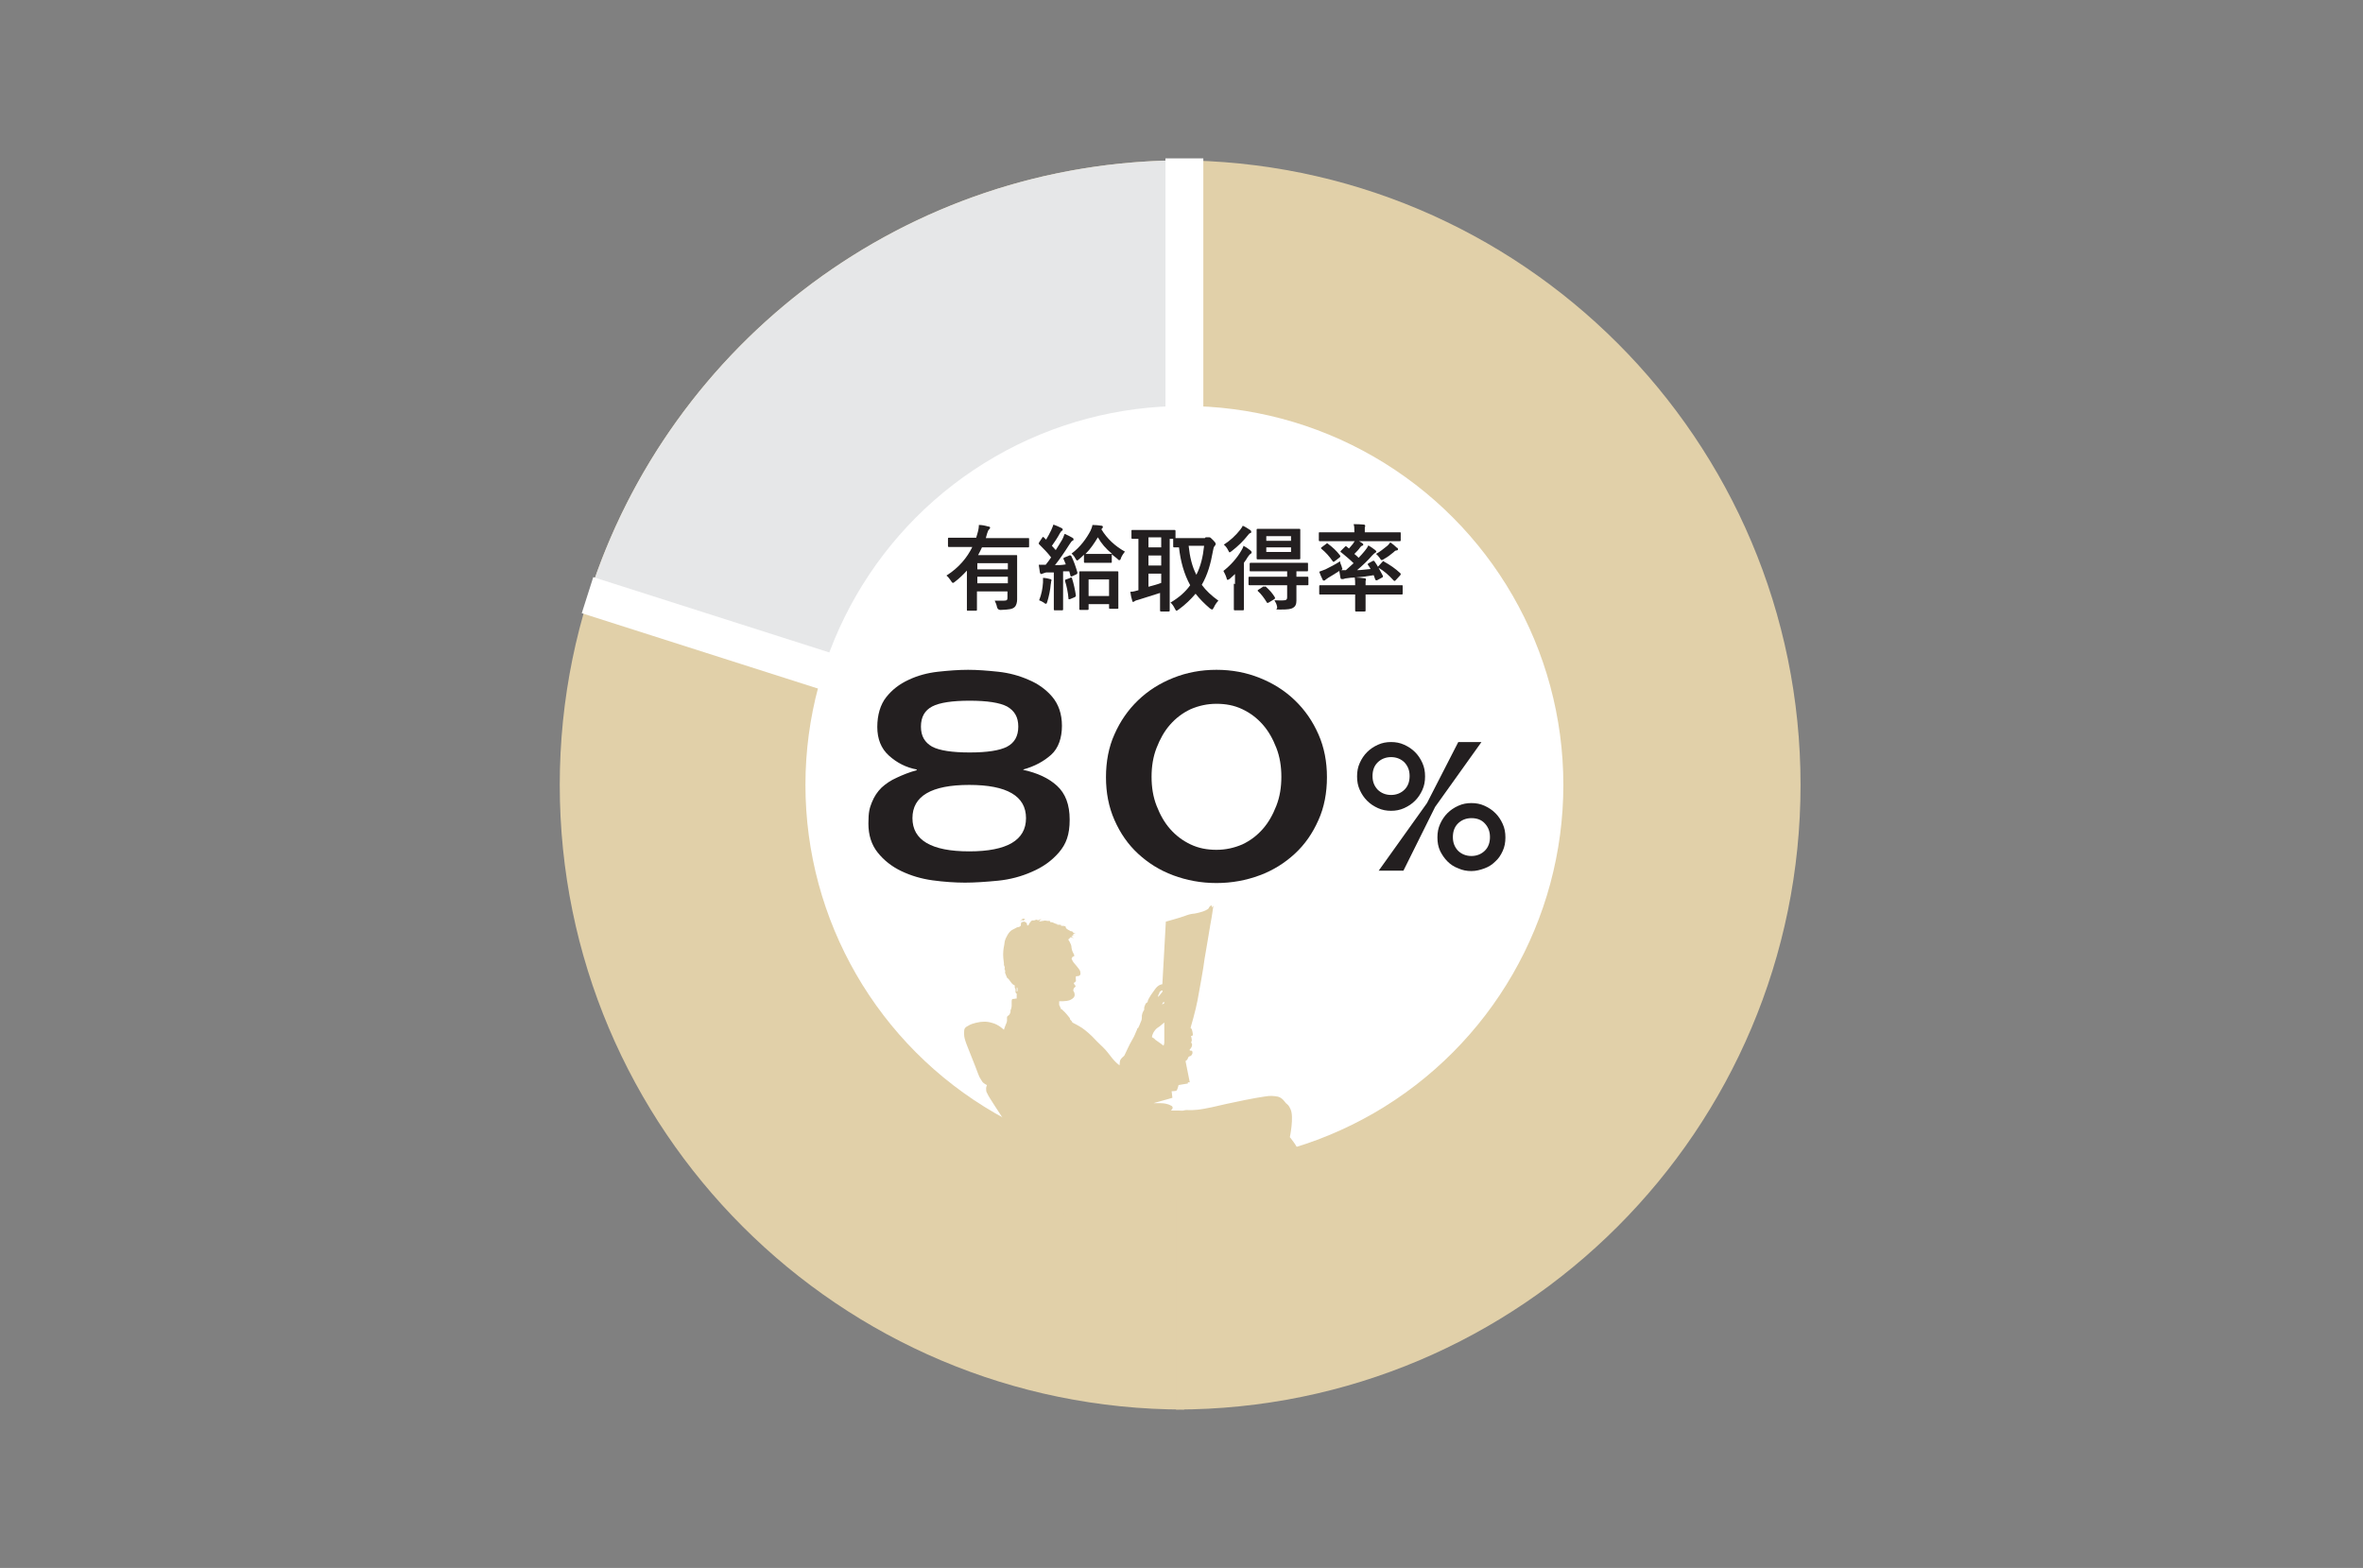
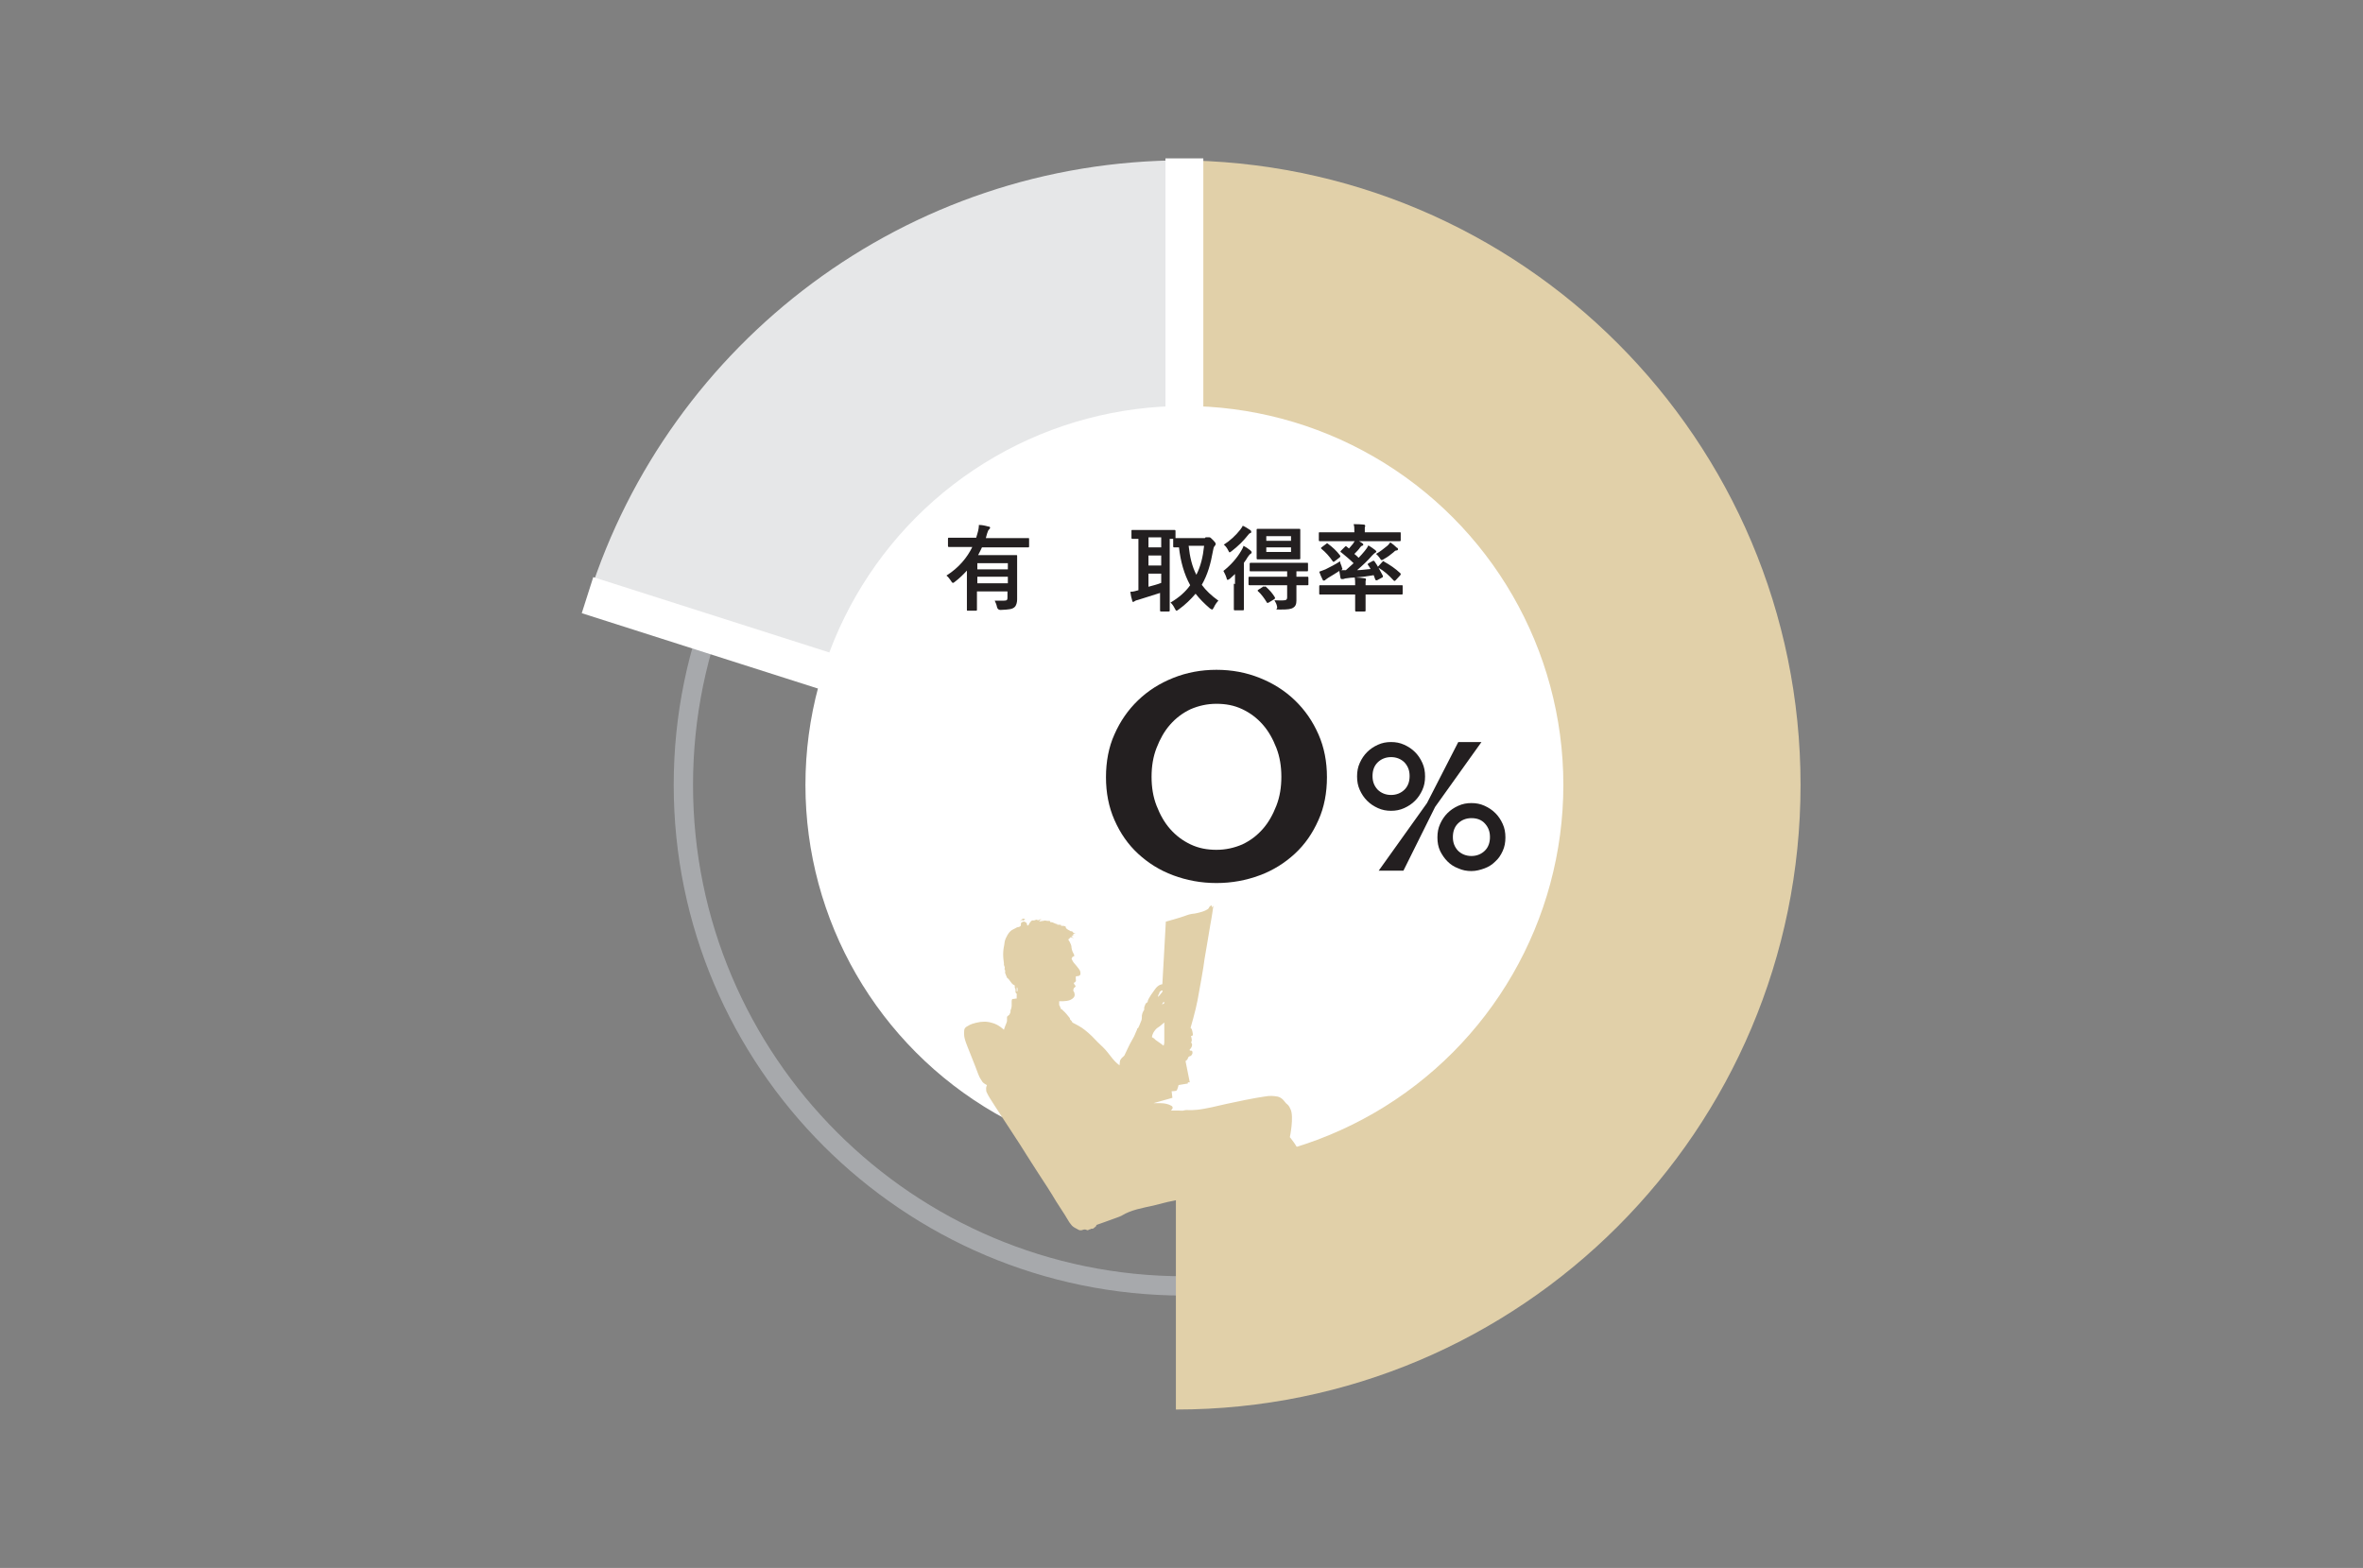
<svg xmlns="http://www.w3.org/2000/svg" id="_レイヤー_2" version="1.1" viewBox="0 0 611.7 405.9">
  <rect x="0" y="0" width="611.7" height="405.9" fill="#808080" stroke="none" />
  <defs>
    <style>
      .st0 {
        fill: #231f20;
      }

      .st1 {
        isolation: isolate;
      }

      .st2, .st3 {
        fill-rule: evenodd;
      }

      .st2, .st4 {
        fill: #e6e7e8;
      }

      .st5 {
        fill: #fff;
      }

      .st3, .st6 {
        fill: #e1d0a9;
      }

      .st7 {
        fill: #a7a9ac;
      }
    </style>
  </defs>
  <path class="st7" d="M306.6,335.4c-72.9,0-132.2-59.3-132.2-132.2s59.3-132.2,132.2-132.2,132.2,59.3,132.2,132.2-59.3,132.2-132.2,132.2ZM306.6,76c-70.1,0-127.2,57-127.2,127.2s57,127.2,127.2,127.2,127.2-57,127.2-127.2-57-127.2-127.2-127.2Z" />
-   <path class="st6" d="M306.6,41.5c-89.3,0-161.7,72.4-161.7,161.7s72.4,161.7,161.7,161.7V41.5Z" />
  <path class="st4" d="M306.6,203.2V41.5c-72.2,0-133.3,47.3-154.1,112.6l154.1,49.1h0Z" />
  <path class="st6" d="M304.4,364.9c89.3,0,161.7-72.4,161.7-161.7S393.7,41.5,304.4,41.5v323.4Z" />
  <rect class="st5" x="301.7" y="41" width="9.8" height="155.3" />
  <circle class="st5" cx="306.6" cy="203.2" r="98.1" />
  <rect class="st5" x="227.9" y="94.9" width="9.8" height="169.5" transform="translate(-9.1 347) rotate(-72.3)" />
  <g class="st1">
    <g class="st1">
-       <path class="st0" d="M264.9,199.3c3.6.8,6.5,2.1,8.7,4.1,2.2,2,3.3,4.9,3.3,8.8s-.9,6.3-2.8,8.5c-1.9,2.2-4.2,3.8-7,5-2.7,1.2-5.7,2-8.8,2.3-3.1.3-6,.5-8.5.5s-5.5-.2-8.4-.6c-2.9-.4-5.6-1.2-8.1-2.4-2.5-1.2-4.5-2.8-6.1-4.8-1.6-2-2.4-4.5-2.4-7.5s.3-4,.9-5.5c.6-1.5,1.4-2.7,2.5-3.8,1.1-1,2.4-1.9,4-2.6,1.5-.7,3.2-1.4,5.1-1.9v-.2c-2.7-.5-5.1-1.7-7.2-3.6-2-1.8-3-4.3-3-7.4s.8-5.8,2.3-7.7c1.5-1.9,3.4-3.4,5.8-4.5,2.3-1.1,4.9-1.8,7.6-2.1,2.7-.3,5.4-.5,7.8-.5s5,.2,7.8.5c2.8.3,5.4,1,7.9,2.1,2.4,1,4.5,2.5,6.1,4.4,1.6,1.9,2.5,4.4,2.5,7.5s-.9,5.8-2.8,7.5c-1.9,1.7-4.3,3-7.2,3.8h0c0-.1,0,.1,0,.1ZM250.9,203.2c-9.8,0-14.7,2.9-14.7,8.6s4.9,8.6,14.7,8.6,14.7-2.9,14.7-8.6-4.9-8.6-14.7-8.6ZM251,181.4c-4.5,0-7.8.5-9.7,1.5-1.9,1-2.9,2.7-2.9,5.2s1,4.1,2.9,5.2c1.9,1,5.2,1.5,9.7,1.5s7.8-.5,9.7-1.5c1.9-1,2.9-2.7,2.9-5.2s-1-4.1-2.9-5.2c-1.9-1-5.2-1.5-9.7-1.5Z" />
-     </g>
+       </g>
    <g class="st1">
      <path class="st0" d="M314.9,173.4c4,0,7.7.7,11.2,2.1,3.5,1.4,6.5,3.3,9.1,5.8,2.6,2.5,4.6,5.4,6.1,8.8,1.5,3.4,2.2,7.1,2.2,11.1s-.7,7.8-2.2,11.1c-1.5,3.4-3.5,6.3-6.1,8.7-2.6,2.4-5.6,4.3-9.1,5.6-3.5,1.3-7.2,2-11.2,2s-7.7-.7-11.2-2c-3.5-1.3-6.5-3.2-9.1-5.6-2.6-2.4-4.6-5.3-6.1-8.7-1.5-3.4-2.2-7.1-2.2-11.1s.7-7.8,2.2-11.1c1.5-3.4,3.5-6.3,6.1-8.8,2.6-2.5,5.6-4.4,9.1-5.8,3.5-1.4,7.2-2.1,11.2-2.1ZM314.9,182.2c-2.4,0-4.6.5-6.7,1.4-2.1,1-3.8,2.3-5.3,4-1.5,1.7-2.6,3.7-3.5,6-.9,2.3-1.3,4.8-1.3,7.5s.4,5.2,1.3,7.5c.9,2.3,2,4.3,3.5,6,1.5,1.7,3.2,3,5.3,4,2.1,1,4.3,1.4,6.7,1.4s4.6-.5,6.7-1.4c2.1-1,3.8-2.3,5.3-4,1.5-1.7,2.6-3.7,3.5-6,.9-2.3,1.3-4.8,1.3-7.5s-.4-5.2-1.3-7.5c-.9-2.3-2-4.3-3.5-6-1.5-1.7-3.2-3-5.3-4-2.1-1-4.3-1.4-6.7-1.4Z" />
    </g>
  </g>
  <g class="st1">
    <g class="st1">
      <path class="st0" d="M360.1,192.1c1.2,0,2.3.2,3.4.7,1.1.5,2,1.1,2.8,1.9.8.8,1.4,1.7,1.9,2.8.5,1.1.7,2.2.7,3.5s-.2,2.4-.7,3.5c-.5,1.1-1.1,2-1.9,2.8-.8.8-1.7,1.4-2.8,1.9-1.1.5-2.2.7-3.4.7s-2.3-.2-3.4-.7c-1.1-.5-2-1.1-2.8-1.9-.8-.8-1.4-1.7-1.9-2.8-.5-1.1-.7-2.2-.7-3.5s.2-2.4.7-3.5c.5-1.1,1.1-2,1.9-2.8.8-.8,1.7-1.4,2.8-1.9,1.1-.5,2.2-.7,3.4-.7ZM360.1,196c-1.4,0-2.6.5-3.5,1.4-.9.9-1.3,2.1-1.3,3.5s.4,2.5,1.3,3.5c.9.9,2.1,1.4,3.5,1.4s2.6-.5,3.5-1.4c.9-.9,1.3-2.1,1.3-3.5s-.4-2.5-1.3-3.5c-.9-.9-2.1-1.4-3.5-1.4ZM356.9,225.4l12.5-17.5,8.1-15.8h6l-12,16.8-8.2,16.5h-6.4ZM380.9,207.9c1.2,0,2.3.2,3.4.7,1.1.5,2,1.1,2.8,1.9.8.8,1.4,1.7,1.9,2.8.5,1.1.7,2.2.7,3.5s-.2,2.4-.7,3.5c-.5,1.1-1.1,2-1.9,2.7-.8.8-1.7,1.4-2.8,1.8-1.1.4-2.2.7-3.4.7s-2.3-.2-3.4-.7c-1.1-.4-2-1-2.8-1.8-.8-.8-1.4-1.7-1.9-2.7-.5-1.1-.7-2.2-.7-3.5s.2-2.4.7-3.5c.5-1.1,1.1-2,1.9-2.8.8-.8,1.7-1.4,2.8-1.9,1.1-.5,2.2-.7,3.4-.7ZM380.9,211.8c-1.4,0-2.6.5-3.5,1.4-.9.9-1.3,2.1-1.3,3.5s.4,2.5,1.3,3.5c.9.9,2.1,1.4,3.5,1.4s2.6-.5,3.5-1.4,1.3-2.1,1.3-3.5-.4-2.5-1.3-3.5-2.1-1.4-3.5-1.4Z" />
    </g>
  </g>
  <path class="st3" d="M361.7,345.2h-.2c0-.1,0-.6-1.1-1.3-1.2-.7-2.3-1-2.9-1.3-.7-.3-.7-.6-1.2-.6-.5,0-.6.3-1.1.2-.4,0-.4-.2-.4-.3s.1-.4-.2-.4c-.3,0-.4,0-.4,0,0,0,0-.6-.3-1.2-.3-.6-.4-.8-.6-1.2-.2-.4-.5-.7-.5-.7,0,0,.3,0,.3-.3,0-.2.1-.4-.2-.6-.3-.2-.8-.5-1.3-.7-.6-.2-.4-.1-.6-.2-.3-.1-.4-.4-.7-.3-.3,0-.3.1-.3.1l-.5-1.1-.4.4s-.4-.4-.5-.6c-.1-.2,0-.4-.2-.5-.3-.1-.2-.3-.3-.4,0-.1-.4-.1-.5-.4,0-.2-.1-.3-.3-.5-.2-.1,0-.5-.2-.6-.3-.1-.5-.4-.6-.6,0-.2.2-.1-.1-.4-.3-.3-.2-.6-.4-.7-.5-.2-.3-.6-.4-.7-.1,0-.3,0-.3-.2,0-.2,0-.3-.2-.4-.2-.1-.3-.3-.4-.6,0-.3-.1-.4-.2-.4-.1,0,.1-.3,0-.5-.2-.2-.4-.3-.4-.3,0,0-.3-.8-.6-1.2-.3-.4-.4-.5-.4-.5,0,0,2.2-1.5,3.9-2.7s2.6-1.7,2.6-1.7c0,0-3.5-5.9-4.8-8.2s-4.5-8.2-6-10.9c-1.5-2.7-3.1-6-3.9-7-.7-1-1-1.3-1-1.3,0,0,1.1-5.2.2-7.2-.5-1.2-.9-1.3-1.2-1.6-.3-.3-.9-1.4-2.1-1.7-1.2-.2-1.9-.3-3.6,0-1.7.2-8.1,1.5-9.8,1.9-1.7.4-5.4,1.3-7.5,1.5-2.1.2-2.5,0-3.1.1-.6.1-.3.2-1.7.1-1.3,0-2,0-2,0,0,0,.9-.7.2-1.2-.8-.5-1.9-.7-2.8-.7-.9,0-1.9,0-1.9,0,0,0,.6-.2,2.1-.6,1.5-.4,2.8-.8,2.8-.8l-.2-1.7s1.1,0,1.3-.2.5-1.4.5-1.4l2.4-.4v-.3h.5s-1.1-5.5-1.1-5.5c0,0,.5-.3.6-.7.1-.4.3-.5.6-.6.3,0,.6-.6.6-.8,0-.2,0-.6-.3-.6-.2,0-.6,0-.4-.3.2-.2.6-.7.6-1.2,0-.5-.3-.6-.3-.6,0,0,.3-.3.2-.9-.1-.6-.2-.8-.2-.8,0,0,.5,0,.5-.3s-.2-1.5-.4-1.6l-.2-.2s1.3-4.4,1.8-7.1c.5-2.7,1.6-8.7,1.8-10.6.3-1.9,1.1-6.3,1.5-8.9.5-2.6.8-5,.8-5l-.4.4s0-.7-.2-.5-.4.3-.5.5c-.1.2-.1.3-.4.5-.3.2-.9.5-1.3.6-.4.1-.9.3-2,.5-1.2.1-1.7.3-2.8.7-1.1.4-4.7,1.4-4.7,1.4,0,0-.2,4-.4,7.3-.2,3.3-.5,8.9-.5,8.9,0,0-1,0-1.9,1.3-.9,1.2-1.4,2-1.6,2.4-.2.4-.3.6-.3.8,0,.3-.4.2-.6.7s-.3.7-.3,1c0,.3,0,.4,0,.4,0,0-.5.7-.6,1.5,0,.8,0,1.1-.3,1.7-.2.6-.5,1.2-.6,1.4,0,.2-.3.2-.3.3,0,.1,0,.2-.3.8-.3.6-.3.9-.9,1.9-.6,1-.8,1.5-1.2,2.3-.4.8-.8,1.7-.9,1.9s-.3.3-.6.6c-.3.3-.6.7-.6,1.1s-.1.9-.1.9c0,0-1-.8-1.4-1.3-.5-.5-1.4-1.8-2.2-2.7-.8-.9-1.9-1.8-2.8-2.8-.9-1-2.4-2.3-3.3-2.9-.9-.6-2.5-1.4-2.5-1.4,0,0,0-.2-.3-.5-.2-.2-.3-.3-.3-.3,0,0,.1,0-.1-.4-.3-.4-1.3-1.6-1.6-1.8-.2-.2-.4-.4-.4-.4h-.2c0,0-.2-.6-.3-.7,0-.2-.2-.4-.2-.4,0,0,0-.4,0-.7v-.3s1.8.1,2.8-.3c.7-.3,1.3-.8,1.2-1.5s-.2-.6-.3-.8c-.1-.2,0-.6.1-.8.1-.1.6-.4.4-.6-.2-.2-.5-.7-.4-.8.1,0,.3,0,.5-.4.1-.3,0-.2,0-.5,0-.3,0-.5,0-.6,0-.2.2-.2.5-.2.3,0,.8-.2.7-.8,0-.6-.2-.8-.9-1.7-.8-.9-1.1-1.3-1.2-1.6-.1-.2-.2-.4-.2-.4,0,0,.1-.2.2-.4s.5-.2.5-.3c0-.2,0-.2-.1-.5-.2-.3-.5-.9-.6-1.6,0-.7-.3-1.2-.5-1.6-.2-.4-.4-.6-.4-.6,0,0,.2,0,.4-.3s.3-.3.5-.2c.2,0,.6.3.6.3,0,0-.2-.2-.4-.4-.2-.1-.3-.1-.2-.2.1,0,.4,0,.5,0s.4,0,.4,0c0,0-.4,0-.6,0-.2,0-.2-.2,0-.2s.4,0,.5,0c0,0-.2,0-.4-.1-.2,0-.1-.1,0-.2,0,0,.5,0,.5,0h-.4c0-.1.2-.2.3-.3.1,0,.3,0,.1-.1-.2,0-.2.1-.4,0-.1-.1-.3-.4-.4-.4-.3,0-.4,0-.6-.2-.2-.1-.6-.3-.6-.3,0,0,.2-.1,0-.1-.2,0-.3-.2-.4-.4-.1-.1-.1-.2,0-.3,0,0-.1,0-.2,0-.2,0-.3-.1-.3-.1,0,0-.5,0-.6,0-.2,0-.2-.1-.2-.1h.3c0,0-.3-.2-.6-.2-.3,0-.6,0-.6,0v-.2c.1,0,0,0-.2,0-.2,0-.7-.3-1-.4-.2-.1-.6,0-.6-.1,0,0,0-.2-.2-.3-.2,0-.3,0-.6,0-.3,0-.6-.2-1,0-.5,0-.8.2-1,.1s0-.2.5-.4c.4-.1.8,0,.8,0,0,0-.2-.1-.6,0-.4,0-.6.1-.6.1,0,0,0,0,.2-.2.2,0,.3-.1.3-.1,0,0-.3,0-.6.2-.3.1-.7.3-.6.2.1-.1.1-.2.1-.2,0,0,.1-.1-.2,0-.3,0-.6.2-.7.2s-.4-.1-.7.1c-.2.2-.5.6-.6.8,0,.2-.2.4-.4.4s0-.3-.2-.5c0-.2-.2-.3-.4-.4s-.4-.2-.7,0c-.3.1-.4.2-.4.5,0,.3,0,.5-.2.6-.1.1-.1.1-.4.2-.3,0-.7.2-1,.4s-1.1.3-1.9,1.7c-.8,1.4-.7,1.8-.8,2.4-.1.5-.3,1.4-.3,2.6,0,1.2.2,1.9.2,2.3v.6s0-.2.1,0c0,.3.2.4.1.6,0,.2-.1.2,0,.4.2.2.1.7.1.9,0,.2,0,0,.1.2.1.1,0,.2.2.5.1.3.2.6.4.7.2.1.3.3.6.7s.5.7.8.9c.3.2.4.2.4.2,0,0,0,.2,0,.5,0,.3.2.3.2.6,0,.2,0,.6,0,.7,0,.1.2.3.3.4.1,0,0,.2,0,.2,0,0,0,.1,0,.5,0,.3,0,.5,0,.5,0,0-.3,0-.7.1-.4,0-.6,0-.6.6,0,.5,0,.8,0,1.2,0,.4-.2,1-.3,1.2,0,.2,0,.4,0,.4,0,0-.1.4-.3.7-.2.2-.6.4-.6.6,0,.2,0,.4,0,.7s0,.4-.1.7c-.1.3-.2.5-.4,1-.2.5-.3.9-.3.9,0,0-1.4-1.4-3.1-1.8-1.3-.4-2.6-.4-4.2,0-1.6.4-1.8.7-2.2.9-.4.2-.8.5-.8,1.3s-.2,1.3.8,3.8,1.5,3.8,2.1,5.3c.6,1.5.9,2.6,1.4,3.3.4.7.5.8.9,1.1.4.3.7.4.7.4,0,0-.3.7-.2,1.1,0,.4,0,.6.3,1.1.2.5.9,1.6,2,3.3s3.5,5.4,4.7,7.2c1.2,1.8,2.6,4,3.4,5.3.8,1.3,2,3.1,3.2,5,1.2,1.8,3.4,5.2,4.5,7.1,1.2,1.9,2.3,3.5,2.8,4.4.5.9.8,1.3,1.3,1.9.5.5,1.1.7,1.4.9.3.2.5.3.9.3s.6-.2.9-.2c.2,0,.3,0,.3,0,0,0,.5.2.6.2.1,0,.2-.1.3-.2.1,0,.3,0,.4-.1.1-.1.2-.1.4-.1.2,0,.3,0,.5-.2.1-.1.4-.3.5-.4,0-.1.2-.4.2-.4,0,0,3.7-1.3,5.3-1.9.6-.2,1-.4,1.2-.5,2.4-1.5,5.5-2,8.2-2.6,1.7-.4,3.3-.9,5-1.2,1.3-.3,2.7-.5,4-1,.5-.2,1-.4,1.5-.7,0-.2,0-.3,0-.3,0,0,.5,0,.7-.2.2-.2.3-.6.3-.6,0,0,1.5-.5,2.6-.9,1-.3,1.9-.6,2.1-.6.3,0,.7-.3,1-.3s.5.2.8.4c.4.2,1.4.6,1.4.8,0,.2,0,.4-.3,1.5-.3,1.1-.9,3-.9,3l-.7.3s0,.9,0,1.7,0,1.1.1,1.1.2,0,.2,0c0,0-.4.5-.6,1.2-.2.7-.4,1.3-.9,2.3-.5,1-1.2,2.1-1.6,2.6-.5.5-.9.4-1.5,1-.6.6-.9.9-1.2,1.3-.3.4-.5.8-.8,1-.2.2-.4.4-.5.7,0,.3,0,.4,0,.4,0,0-.1,0-.4.5-.3.5-.6.8-.2,1.3.3.6.5.7,1.5,1.7,1,1,1.6,1.5,1.6,1.5,0,0,.7-.2.9,0,.2.2.3.6.7,1,.3.4.5.6.8.8.3.2.4.5.4.5,0,0,.4.6,1.2,1.4.8.8,1.3,1.1,2.4,1.7.6.3,1.4.6,2,.8.9.2,1.8.4,2.6.7,0,0,0-.1,0-.1,0,0,1.8.3,2.8.3,1,0,1.9,0,2,0,0-.1.1-.4.1-.7,0-.2,0-.3,0-.3-.1,0-.2,0-.2,0,0,0,.4-.2.1-.9-.3-.7-.7-.4-.8-.4s-.5,0-.5-.2c0-.3-.4-1.3-1.3-1.9-.8-.5-1.2-.5-1.2-.5,0,0,0,0-.2-.4-.1-.3,0-.6-.2-.9-.1-.3-.2-.4-.4-.6-.2-.3-.3-.9-.5-1.6-.2-.6-.6-1.6-.7-1.9-.2-.3.2-.6.3-.6.2.2.2.4.3.6.1.2.2.5.4.9s.3.7.4.8.2,0,.2,0c0,0,.2.1,0-.6-.3-.7-.4-.8-.3-1.1,0-.3-.2-.9-.3-1-.2-.1-.5-.1-.8,0-.3,0-.4,0-.4,0,0,0,0-.3-.2-.5-.1-.2-.6-.3-.6-.3,0,0,.7-.2.6-.5-.1-.3-.4-.3-.4-.3,0,0,0-.3,0-.4,0-.2,0-.5,0-.7,0-.2.2-.4.2-.4,0,0-.2-.4-.1-.7,0-.4,0-.4,0-.7s.2-.5.2-.7c0-.2-.2-.3,0-.5.2-.2.2-.3.1-.5,0-.2,0-.4,0-.4,0,0,.2,0,0-.4,0-.3,0-.2.1-.4.1-.2.1-.3,0-.6s.2-.8.3-.9c.1-.1.4,0,.3-.3,0-.2-.2-.4-.2-.6,0-.2.4-1.2.4-1.2,0,0,.9-.1,2.4-.1h3s3.1,5.4,4.4,8.2c1.3,2.7,3.7,7.4,3.7,7.4l1.2-.3s0,.4.2.4.3,0,.3.2-.2.3,0,.7c.2.3.6.7.6.9,0,.2-.1.5.2.7.3.2.4.6.3.9,0,.3-.1.4,0,.6.2.2.3.4.3.6s.2.8,0,1.3-.5.6-1,1.7c-.4,1.1-.6,1.8-.7,2,0,.2-.2.4-.1.7.1.3.3.4,0,.5-.2,0-.2.5-.3.9,0,.4-.3.9.7,1.4,1,.5,5.1,2,5.1,2,0,0,0-.8.4-.7.3,0,1,.5,1.7.8.7.3,1.7.6,2.1.8.3.2.6.4,1.4.7s1.7.8,3.6.9c1.9,0,5.8,0,7.5-.4,1.7-.4,2.2-.6,2.4-.9.2-.3,0-.9,0-.9h0ZM263.2,256.5s0-.3,0-.5c0-.2,0-.4,0-.4s.2,0,.2.4c0,.3,0,.6,0,.6h-.3s0,0,0,0ZM265.2,238.1s-.2-.1-.2,0c0,0,.2.2.2.2,0,0-.1,0-.3,0s-.3-.1-.4,0c-.1,0-.4.2-.4.2,0,0,0-.2.3-.3.2,0,.5-.2.5-.2,0,0-.2,0-.4,0-.2,0-.2,0-.1,0,0,0,.2-.2.5-.2.3,0,.5.3.5.3h-.1s0,0,0,0ZM301.4,259.5c0,.1,0,.2-.1.3s-.5.2-.5.2l.3-.5s.3-.2.3,0h0ZM300.1,257.1c0-.2.1-.3.2-.4.1,0,.3-.3.5-.3s.2.3,0,.5c-.2.3-1,1.2-1,1.2,0,0,0-.1,0-.3s.3-.6.4-.8h0ZM299,266.7c.4-.5.6-.6,1.2-1,.5-.4,1.2-1,1.2-1,0,0,0,4.3,0,4.8,0,.5,0,.7-.1.9,0,.2-.1.3-.1.3,0,0-1.3-1-1.8-1.3-.5-.3-.5-.5-.7-.6-.2-.1-.5-.3-.5-.3,0,0,0-.8.8-1.8h0ZM352.7,337.4c.9.8,0,.7-.5.3-.5-.4-.5-.7-.5-.7,0,0,.1-.4,1,.4h0ZM353.2,339.6c-.2,0-.4-.4-.6-.6-.2-.2-.6-.8-.8-1s-.2-.3-.2-.3h.2c0-.1.2.2.4.4.2.2.3.3.5.6.2.4.6.8.4.8h0Z" />
-   <path class="st2" d="M275.6,239.6s0,0,0,0c0,0,.1,0,0,0Z" />
-   <path class="st2" d="M264.5,238.7c-.2,0-.3,0-.3,0,0,0,.1-.1.3-.1s.3,0,.3,0v.2c.1,0,0,0-.2,0h0Z" />
  <path class="st2" d="M264.3,238.4s.1,0,.3-.1c.2,0,.2,0,.2,0,0,0-.1,0-.3.1-.2,0-.2,0-.2,0Z" />
  <g class="st1">
    <g class="st1">
      <path class="st0" d="M250.5,147.5c-1,1.1-2.1,2.2-3.3,3.1-.2.2-.4.3-.5.3s-.3-.1-.5-.5c-.4-.6-.8-1.1-1.2-1.4,3.2-2,5.4-4.7,6.7-7.4h-3c-2.2,0-2.9,0-3,0-.2,0-.3,0-.3-.3v-1.8c0-.2,0-.3.3-.3s.9,0,3,0h4c.1-.3.2-.7.3-1,.3-1,.4-1.7.4-2.3.9,0,1.7.2,2.4.4.3,0,.5.1.5.3s-.1.3-.3.5c-.2.2-.3.5-.5,1.1l-.3,1.1h8c2.2,0,2.9,0,3,0,.2,0,.2,0,.2.3v1.8c0,.2,0,.3-.2.3s-.9,0-3,0h-9c-.3.7-.7,1.4-1,2h6.4c2.2,0,3.3,0,3.4,0,.3,0,.3,0,.3.3s0,1.2,0,3.2v4.3c0,1.8,0,3,0,3.7s-.2,1.6-.7,2c-.6.5-1.3.6-3.6.7q-.7,0-.9-.7c-.1-.6-.4-1.3-.6-1.7.8,0,1.4,0,2.3,0s1-.2,1-.8v-1.6h-7.9v1.9c0,2,0,2.6,0,2.8,0,.2,0,.3-.3.3h-2c-.3,0-.3,0-.3-.3s0-.8,0-2.8v-7.4ZM253,145.8v1.6h7.9v-1.6h-7.9ZM260.9,151v-1.7h-7.9v1.7h7.9Z" />
-       <path class="st0" d="M270,150.9c0-.5,0-.8,0-1.3.6,0,1.5.2,1.8.3.3,0,.4.2.4.3s0,.2-.1.3c0,.1,0,.4-.1.8-.1,1.4-.5,3.2-.9,4.5-.1.4-.2.5-.3.5s-.3,0-.6-.3c-.3-.2-.9-.5-1.2-.6.6-1.5.9-3,1-4.6ZM276.8,143.8c.3-.1.3,0,.5.1.7,1.4,1.2,2.9,1.6,4.3,0,.3,0,.3-.3.5l-1.1.5c-.3.1-.4,0-.4-.2l-.3-1.1h-1.6v6.7c0,2.2,0,3,0,3.1,0,.2,0,.3-.3.3h-1.8c-.2,0-.3,0-.3-.3s0-.9,0-3.1v-6.4h-2c-.4.1-.7.2-.9.3-.1,0-.2.1-.4.1s-.2-.2-.3-.4c-.1-.6-.2-1.2-.3-2,.6,0,1.2,0,1.8,0,.5-.6,1-1.3,1.4-1.9-.9-1.2-2-2.3-3.1-3.4-.2-.2-.1-.2,0-.5l.8-1.2c0-.1.2-.2.2-.2s.1,0,.2.1l.6.6c.5-.8.9-1.6,1.3-2.4.3-.6.4-1,.6-1.5.6.2,1.5.6,2.1.9.2.1.3.2.3.4s0,.2-.2.3c-.2.1-.3.3-.5.6-.7,1.3-1.4,2.3-2.1,3.3l1,1.1c.6-.9,1.1-1.8,1.6-2.6.3-.5.5-1.1.7-1.6.7.3,1.5.7,2,1,.2.1.3.2.3.4s0,.3-.3.4c-.2.1-.4.4-.8,1-1.2,1.9-2.5,3.8-3.7,5.3.9,0,1.8,0,2.8-.2-.2-.5-.4-1-.6-1.4,0-.2,0-.3.3-.4l1-.4ZM277.1,149.5c.3,0,.3,0,.4.2.4,1.2.8,3,1,4.4,0,.3,0,.3-.3.5l-1.2.5c-.4.1-.4,0-.4-.1-.1-1.5-.5-3.4-.9-4.6,0-.3,0-.3.3-.4l1.1-.4ZM283.1,145.7c-1.6,0-2,0-2.2,0-.2,0-.3,0-.3-.3v-1.8c-.4.4-.8.8-1.3,1.2-.2.2-.4.3-.5.3s-.2-.2-.4-.5c-.3-.6-.6-.9-1-1.3,2.3-1.7,3.9-4,4.9-5.9.2-.5.4-.9.5-1.5.8,0,1.7.1,2.4.2.2,0,.3.2.3.3s0,.2-.2.4l-.2.2c1.5,2.5,3.6,4.4,6.1,5.8-.3.4-.7.9-1,1.6-.1.4-.2.6-.4.6s-.3,0-.5-.3c-.5-.4-1-.8-1.5-1.2v1.9c0,.3,0,.3-.3.3s-.6,0-2.2,0h-2.5ZM279.7,157.9c-.2,0-.3,0-.3-.3s0-.8,0-4.4v-2.1c0-2.1,0-2.9,0-3,0-.2,0-.2.3-.2s.8,0,2.8,0h3.9c2,0,2.6,0,2.8,0,.2,0,.3,0,.3.2s0,.9,0,2.6v2.4c0,3.5,0,4.2,0,4.3,0,.2,0,.2-.3.2h-1.8c-.2,0-.3,0-.3-.2v-1h-5.3v1.2c0,.2,0,.3-.3.3h-1.8ZM287.9,143.4c-1.6-1.3-2.8-2.7-3.7-4.3-.9,1.5-1.9,3-3.2,4.3.1,0,.6,0,2.2,0h2.5c1.5,0,2,0,2.2,0h0ZM281.8,154.3h5.3v-4.3h-5.3v4.3Z" />
      <path class="st0" d="M312.1,139.1c.3,0,.5,0,.6,0,.1,0,.2,0,.4,0s.4.2,1,.8c.4.4.6.7.6.9s-.1.4-.3.6c-.2.2-.3.6-.4,1.2-.6,3.4-1.4,6.2-2.9,8.8,1.1,1.5,2.5,2.8,4.3,4.1-.4.4-.9,1.1-1.2,1.8-.2.3-.3.5-.4.5s-.3-.1-.6-.3c-1.4-1.2-2.7-2.5-3.7-3.8-1.2,1.4-2.6,2.8-4.4,4.1-.3.2-.4.3-.5.3-.2,0-.3-.2-.5-.6-.3-.6-.7-1.2-1.1-1.5,2.2-1.3,3.9-2.8,5.1-4.5-1.6-2.9-2.5-6.2-2.9-9.8-.7,0-1.1,0-1.2,0-.2,0-.3,0-.3-.3v-1.9h-.9v16c0,1.6,0,2.4,0,2.5,0,.2,0,.3-.3.3h-1.9c-.2,0-.3,0-.3-.3s0-.9,0-2.5v-2c-1.8.6-4.2,1.3-5.7,1.8-.5.1-.7.2-.8.3-.1,0-.2.2-.4.2s-.3,0-.3-.3c-.2-.6-.4-1.5-.5-2.3.8,0,1.3-.2,2.1-.4v-13.3c-1,0-1.4,0-1.5,0-.2,0-.3,0-.3-.3v-1.7c0-.3,0-.3.3-.3s.9,0,3,0h4.8c2.1,0,2.8,0,3,0,.2,0,.3,0,.3.3v1.8c.4,0,1.1,0,2.4,0h5.2ZM300.6,141.7v-2.6h-3.3v2.6h3.3ZM300.6,146.4v-2.6h-3.3v2.6h3.3ZM300.6,148.5h-3.3v3.4c1.1-.3,2.3-.6,3.3-1v-2.4ZM307.7,141.3c.3,2.9.9,5.4,2,7.5,1.1-2.2,1.7-4.6,2-7.5h-4Z" />
      <path class="st0" d="M319.7,151.2c0-.7,0-1.8,0-2.6-.4.4-.9.8-1.3,1.2-.3.2-.4.3-.6.3s-.2-.1-.3-.5c-.2-.7-.6-1.4-.8-1.8,1.9-1.5,3.5-3.3,4.6-5.2.2-.4.5-.8.6-1.3.6.3,1.2.7,1.8,1.2.2.2.3.3.3.5s0,.2-.3.4c-.2.1-.4.4-.7.8-.3.5-.6,1-1,1.5v9c0,1.9,0,2.9,0,3,0,.2,0,.3-.3.3h-2c-.2,0-.3,0-.3-.3s0-1,0-3v-3.6ZM323.6,137.2c.2.1.3.3.3.5s0,.2-.2.3c-.2,0-.5.3-.7.6-1.1,1.4-2.5,2.8-4.2,4.1-.3.2-.4.3-.5.3s-.2-.2-.4-.6c-.3-.6-.7-1.1-1.1-1.4,1.6-1,3.1-2.4,4.2-3.8.3-.4.6-.8.7-1.1.7.3,1.3.7,1.9,1.1ZM326.8,151.5c-2.4,0-3.1,0-3.3,0-.2,0-.3,0-.3-.3v-1.6c0-.2,0-.3.3-.3s.9,0,3.3,0h6.4v-1.4h-6.1c-2.3,0-3.1,0-3.3,0-.3,0-.3,0-.3-.3v-1.6c0-.2,0-.3.3-.3s.9,0,3.3,0h8c2.3,0,3.1,0,3.3,0,.2,0,.2,0,.2.3v1.6c0,.2,0,.3-.2.3s-.9,0-2.8,0v1.4c1.9,0,2.7,0,2.8,0,.2,0,.3,0,.3.3v1.6c0,.3,0,.3-.3.3s-.9,0-2.8,0v1.1c0,1.2,0,1.9,0,2.9s-.3,1.5-.8,1.8c-.6.4-1.4.5-3.3.5s-.7,0-.9-.7c-.1-.7-.4-1.2-.7-1.7.9,0,1.9.1,2.6,0,.4,0,.7-.2.7-.7v-3.2h-6.4ZM333.3,136.9c2.1,0,2.8,0,3,0,.2,0,.3,0,.3.3s0,.8,0,2.1v3.1c0,1.4,0,2,0,2.1,0,.2,0,.3-.3.3s-.9,0-3,0h-4.7c-2.1,0-2.8,0-3,0-.2,0-.3,0-.3-.3s0-.7,0-2.1v-3.1c0-1.4,0-2,0-2.1,0-.2,0-.3.3-.3s.9,0,3,0h4.7ZM327.2,151.9c.2-.1.3-.1.5,0,.9.8,1.7,1.7,2.3,2.7.1.2.1.3-.1.5l-1.5.9c-.1,0-.2.1-.3.1,0,0-.1,0-.2-.2-.6-1-1.4-2.1-2.2-2.8-.2-.2-.2-.2,0-.4l1.4-.9ZM327.8,140h6.4v-1.2h-6.4v1.2ZM334.2,141.7h-6.4v1.2h6.4v-1.2Z" />
      <path class="st0" d="M344.8,140.1c-2.2,0-2.9,0-3.1,0-.2,0-.3,0-.3-.3v-1.7c0-.3,0-.3.3-.3s.9,0,3.1,0h5.8c0-1,0-1.6-.2-2.1.9,0,1.7,0,2.6.1.2,0,.4.1.4.3s0,.3-.1.4c0,.2,0,.5,0,1.3h6c2.2,0,2.9,0,3,0,.3,0,.3,0,.3.3v1.7c0,.2,0,.3-.3.3s-.9,0-3,0h-7.5c.3.2.6.3.8.5.2.1.3.2.3.4s-.1.2-.3.3c-.2,0-.3.2-.5.4-.4.6-.9,1.1-1.5,1.7.4.3.8.7,1.1,1,.6-.6,1.1-1.2,1.6-1.8.4-.5.7-.9.9-1.4.6.3,1.4.9,1.8,1.2.2.2.3.3.3.4s-.1.2-.3.3c-.2.1-.4.3-.8.7-1.1,1.3-2.5,2.6-3.9,3.8,1.1,0,2.2-.2,3.5-.3-.2-.4-.5-.8-.7-1.1-.1-.2-.1-.2.2-.4l1.1-.6c.2-.1.3,0,.4.1.8,1.1,1.5,2.5,2.2,3.8,0,.2,0,.3-.2.4l-1.3.7c-.3.1-.4,0-.5-.2l-.4-1.1c-1.7.3-3.2.5-4.7.6.8,0,1.5.1,2.3.2.2,0,.4.1.4.3s0,.2-.1.4c0,.2,0,.5,0,1.1h6.4c2.1,0,2.9,0,3,0,.2,0,.2,0,.2.3v1.8c0,.2,0,.3-.2.3s-.9,0-3,0h-6.4v1.6c0,1.6,0,2.4,0,2.5,0,.2,0,.3-.3.3h-2.1c-.2,0-.3,0-.3-.3s0-.9,0-2.5v-1.6h-6.1c-2.1,0-2.9,0-3,0-.2,0-.2,0-.2-.3v-1.8c0-.2,0-.3.2-.3s.9,0,3,0h6.1c0-.9,0-1.4-.1-2-.7,0-1.4.1-2.1.2-.4,0-.7.2-.9.2-.1,0-.2,0-.4,0s-.2-.1-.3-.3c-.1-.6-.2-1.1-.3-1.8-.9.6-1.9,1.2-2.9,1.8-.3.2-.6.4-.7.5,0,.1-.2.2-.4.2s-.2,0-.3-.2c-.3-.6-.7-1.5-.9-2.1.6-.2,1.1-.4,1.6-.6,1.2-.6,2.6-1.3,3.8-2.1,0,.4.2.8.4,1.3,0,.3.2.5.2.6s0,.2-.3.4c.4,0,.8,0,1.2,0,.7-.6,1.3-1.2,2-1.8-.9-.9-2.1-1.9-3.2-2.8-.1,0-.2-.1-.2-.2,0,0,0-.1.1-.2l1-1c.2-.2.3-.3.5-.1l.6.5c.4-.4.7-.9,1.1-1.3.1-.2.2-.4.4-.6h-5.5ZM343.3,140.8c.2-.2.3-.2.5,0,1.1.8,2.2,1.8,3.1,3,.1.2.1.3-.1.5l-1.3,1c-.2.2-.4.2-.5,0-.9-1.3-1.8-2.3-2.9-3.2-.2-.2-.2-.2,0-.4l1.2-.9ZM361.7,141.8c.2.2.2.3.2.4s-.1.3-.4.3c-.3,0-.5.2-.8.5-.7.6-1.5,1.2-2.4,1.7-.3.2-.5.3-.6.3s-.3-.1-.5-.5c-.3-.4-.6-.8-1-1.1,1.1-.6,1.9-1.3,2.8-2,.3-.2.6-.6.9-1,.7.5,1.1.8,1.7,1.4ZM357.9,145.4c.2-.2.2-.2.4,0,1.6.9,2.8,1.7,4.2,3,0,0,.1.1.1.2s0,.1-.1.3l-1.2,1.3c-.1.1-.2.2-.3.2s-.1,0-.3-.2c-1.2-1.3-2.3-2.3-3.8-3.2,0,0-.2-.1-.2-.2s0-.1.2-.3l1-1.1Z" />
    </g>
  </g>
</svg>